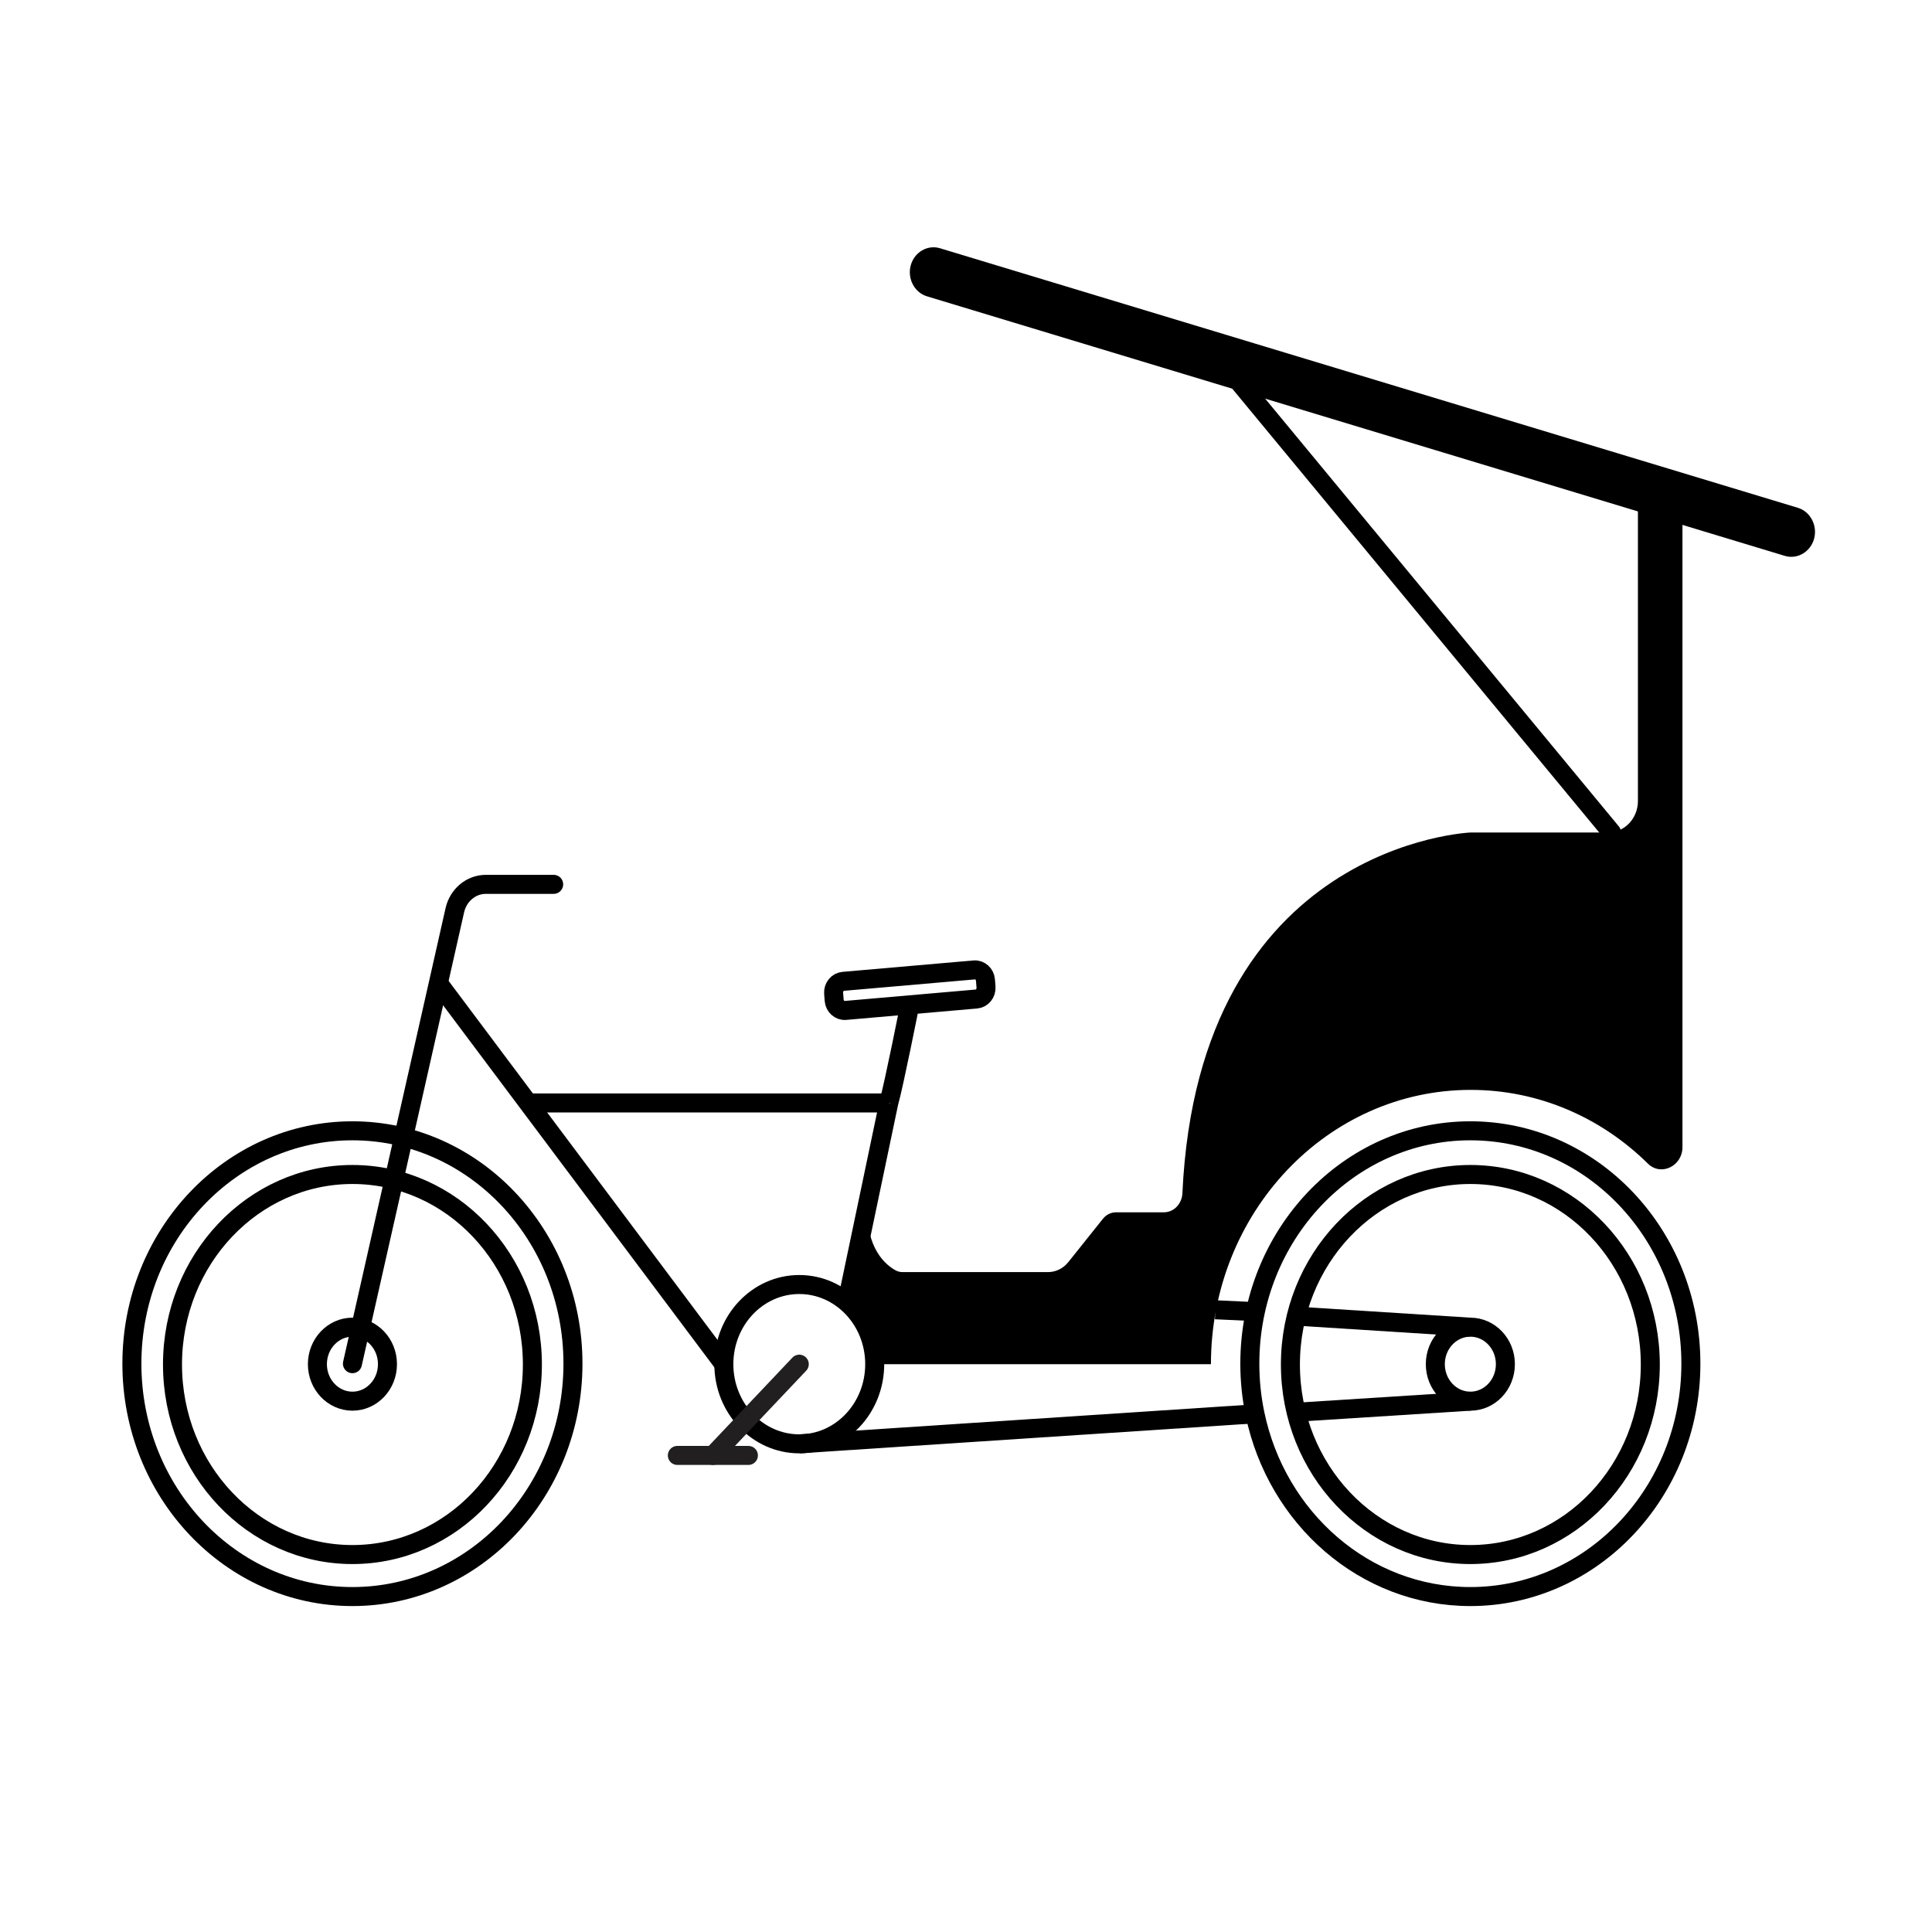
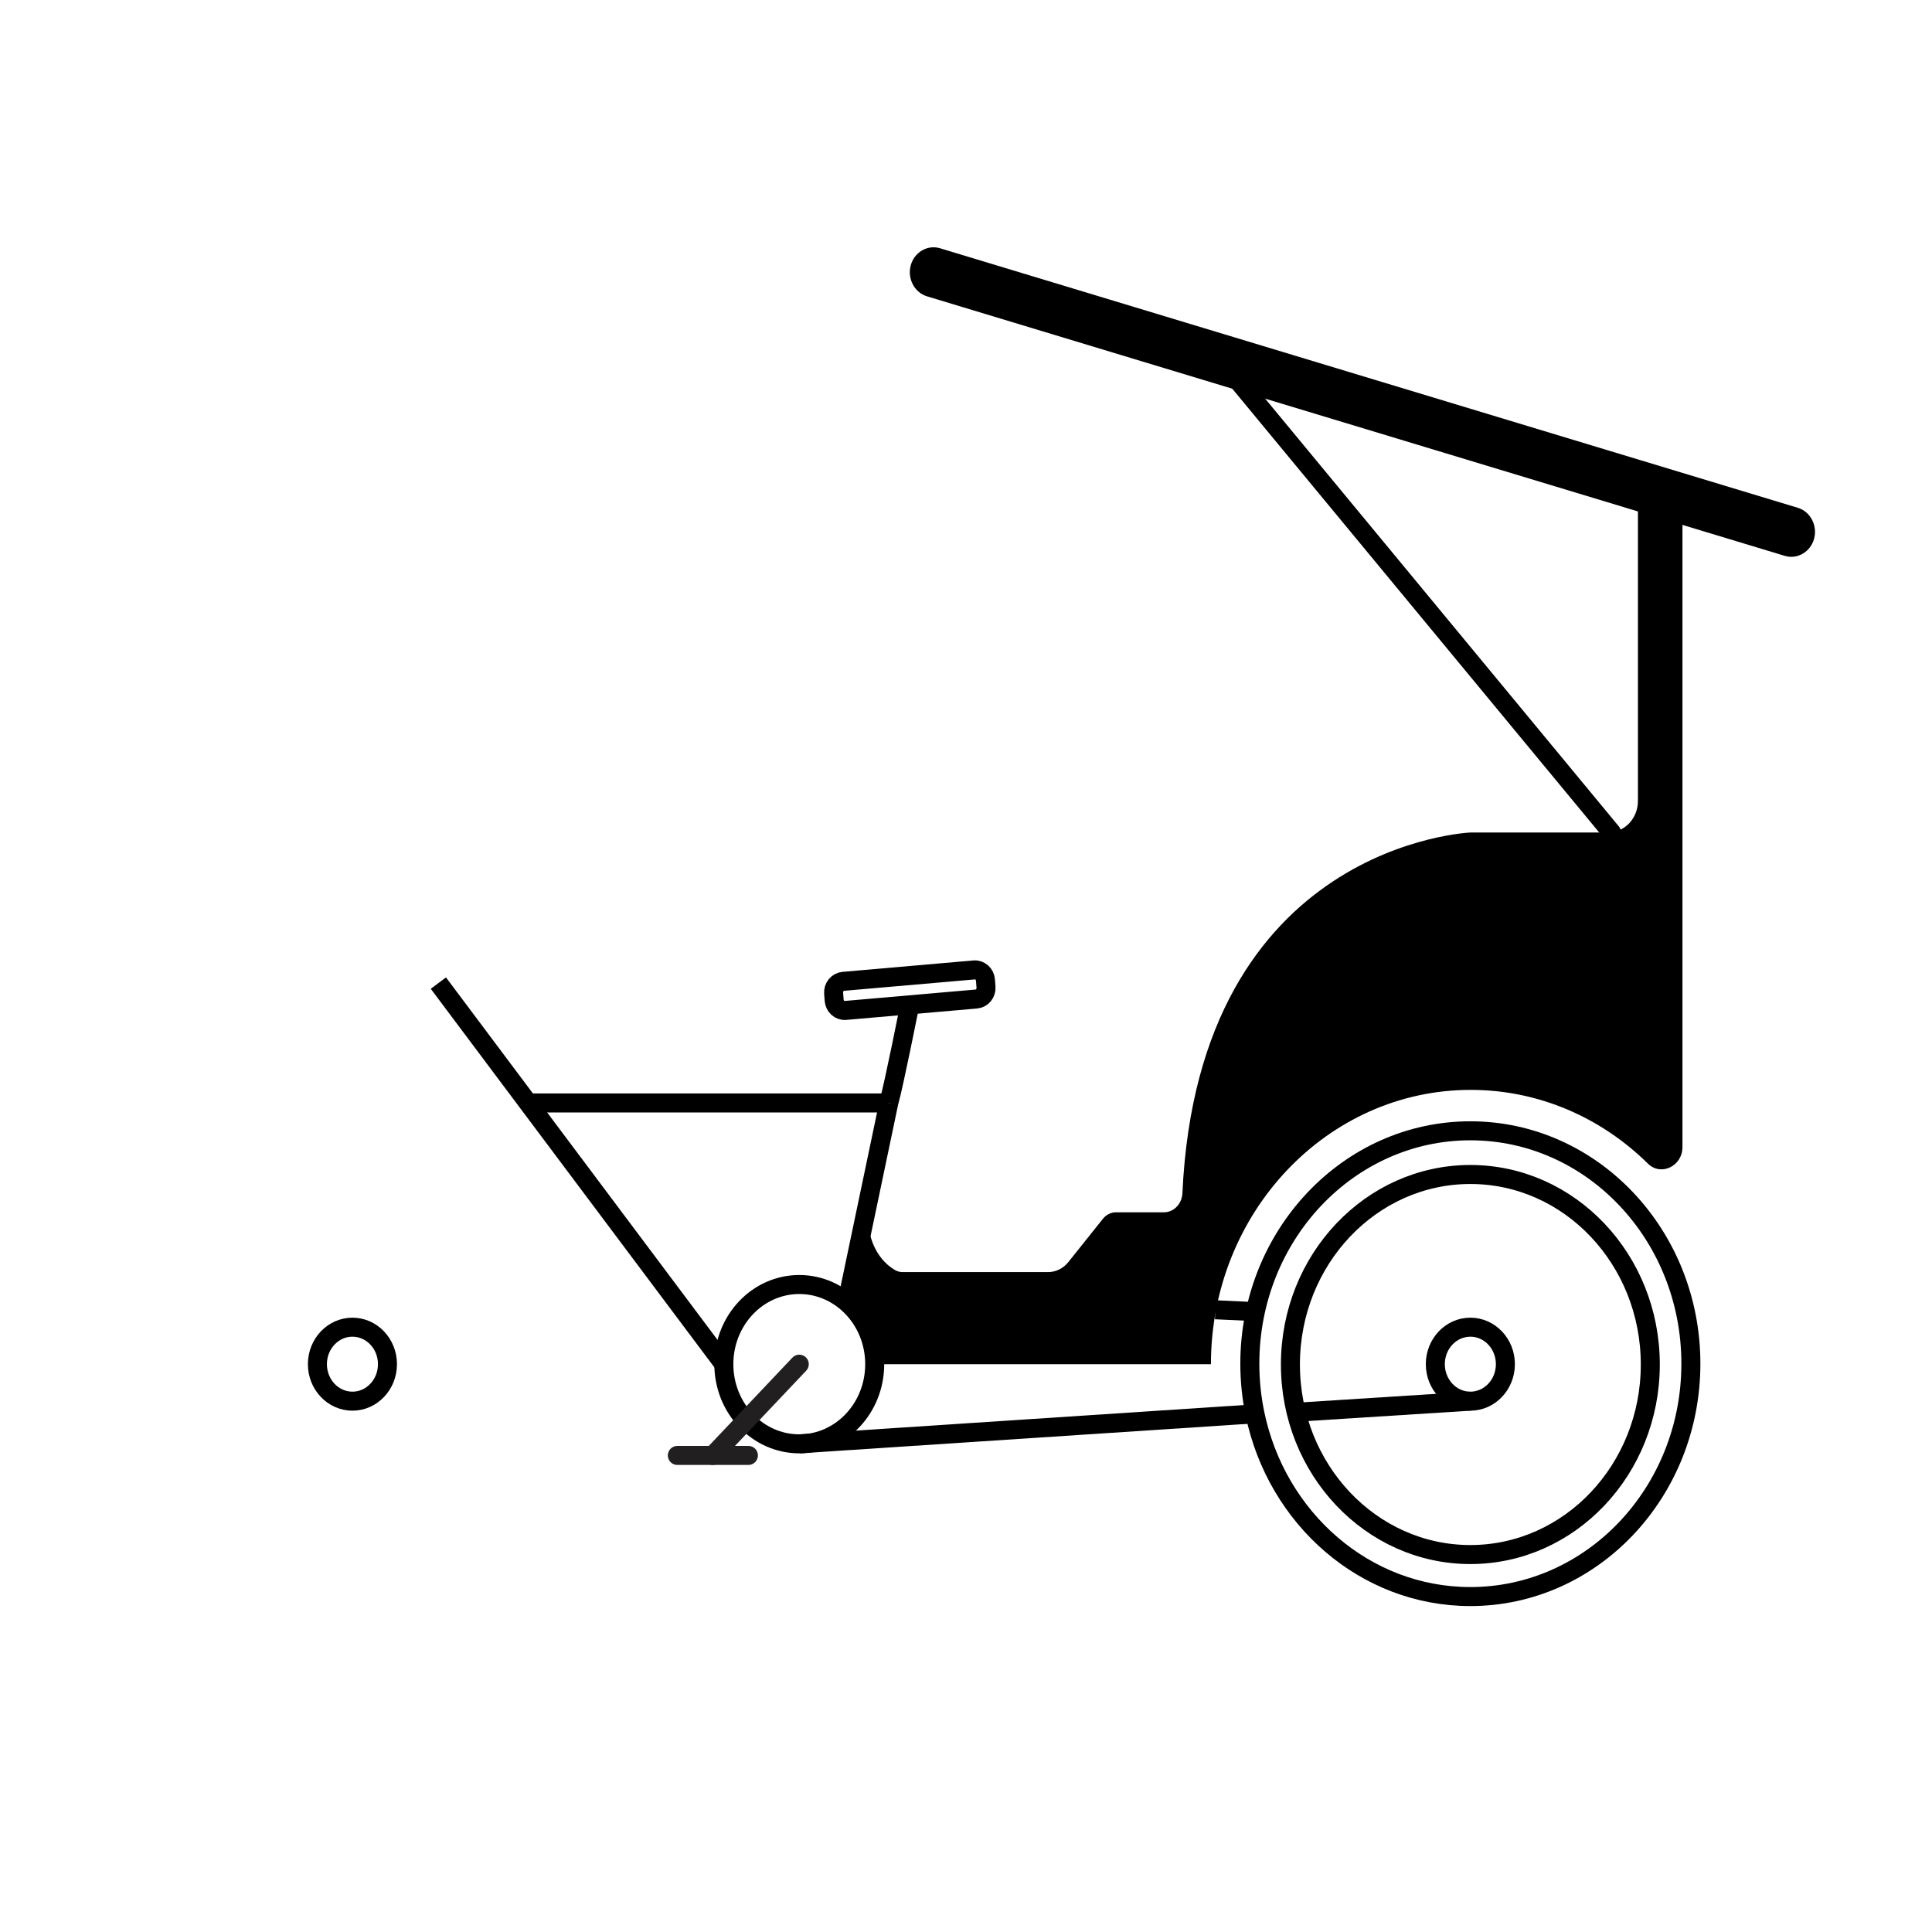
<svg xmlns="http://www.w3.org/2000/svg" width="800px" height="800px" version="1.1" viewBox="144 144 512 512">
  <defs>
    <clipPath id="d">
      <path d="m148.09 372h219.91v267h-219.91z" />
    </clipPath>
    <clipPath id="c">
-       <path d="m148.09 384h208.91v244h-208.91z" />
-     </clipPath>
+       </clipPath>
    <clipPath id="b">
      <path d="m403 372h248.9v267h-248.9z" />
    </clipPath>
    <clipPath id="a">
      <path d="m414 384h237.9v244h-237.9z" />
    </clipPath>
  </defs>
  <g clip-path="url(#d)">
-     <path transform="matrix(5.038 0 0 5.038 148.09 148.09)" d="m29.327 70.921c0 6.765-5.194 12.25-11.601 12.25-6.406 0-11.6-5.485-11.6-12.25 0-6.766 5.194-12.25 11.6-12.25 6.407 0 11.601 5.485 11.601 12.25" fill="none" stroke="#000000" stroke-miterlimit="10" />
-   </g>
+     </g>
  <g clip-path="url(#c)">
-     <path transform="matrix(5.038 0 0 5.038 148.09 148.09)" d="m27.193 70.965c0 5.521-4.238 9.996-9.466 9.996-5.227 0-9.465-4.475-9.465-9.996 0-5.52 4.238-9.996 9.465-9.996 5.228 0 9.466 4.475 9.466 9.996" fill="none" stroke="#000000" stroke-miterlimit="10" />
-   </g>
-   <path transform="matrix(5.038 0 0 5.038 148.09 148.09)" d="m17.727 70.921 4.521-20.019 0.865-3.832c0.18-0.799 0.856-1.363 1.634-1.363h3.565" fill="none" stroke="#000000" stroke-linecap="round" stroke-miterlimit="10" />
+     </g>
  <path transform="matrix(5.038 0 0 5.038 148.09 148.09)" d="m45.2 70.947c0 2.314-1.776 4.19-3.968 4.19-2.191 0-3.968-1.876-3.968-4.19s1.777-4.19 3.968-4.19c2.192 0 3.968 1.876 3.968 4.19" fill="none" stroke="#000000" stroke-miterlimit="10" />
  <path transform="matrix(5.038 0 0 5.038 148.09 148.09)" d="m19.57 70.947c0 1.075-0.825 1.946-1.843 1.946-1.017 0-1.843-0.871-1.843-1.946s0.826-1.946 1.843-1.946c1.018 0 1.843 0.871 1.843 1.946" fill="none" stroke="#000000" stroke-miterlimit="10" />
  <g clip-path="url(#b)">
    <path transform="matrix(5.038 0 0 5.038 148.09 148.09)" d="m65.202 73.559c-0.177-0.85-0.27-1.732-0.27-2.638 0-6.765 5.194-12.25 11.6-12.25 6.407 0 11.6 5.484 11.6 12.25 0 6.765-5.194 12.25-11.6 12.25-5.549 0-10.188-4.115-11.33-9.612" fill="none" stroke="#000000" stroke-miterlimit="10" />
  </g>
  <g clip-path="url(#a)">
    <path transform="matrix(5.038 0 0 5.038 148.09 148.09)" d="m85.998 70.965c0 5.521-4.238 9.996-9.466 9.996-5.227 0-9.465-4.475-9.465-9.996 0-5.52 4.238-9.996 9.465-9.996 5.228 0 9.466 4.475 9.466 9.996" fill="none" stroke="#000000" stroke-miterlimit="10" />
  </g>
  <path transform="matrix(5.038 0 0 5.038 148.09 148.09)" d="m78.375 70.947c0 1.075-0.825 1.946-1.843 1.946-1.017 0-1.843-0.871-1.843-1.946s0.826-1.946 1.843-1.946c1.018 0 1.843 0.871 1.843 1.946" fill="none" stroke="#000000" stroke-miterlimit="10" />
  <path transform="matrix(5.038 0 0 5.038 148.09 148.09)" d="m22.248 50.902 15.016 20.045" fill="none" stroke="#000000" stroke-miterlimit="10" />
  <path transform="matrix(5.038 0 0 5.038 148.09 148.09)" d="m26.744 57.206h19.195" fill="none" stroke="#000000" stroke-miterlimit="10" />
  <path transform="matrix(5.038 0 0 5.038 148.09 148.09)" d="m41.232 70.947-4.545 4.8" stroke="#221f20" stroke-linecap="round" stroke-miterlimit="10" />
  <path transform="matrix(5.038 0 0 5.038 148.09 148.09)" d="m38.556 75.747h-3.738" fill="none" stroke="#221f20" stroke-linecap="round" stroke-miterlimit="10" />
  <path d="m616.99 291.31-227.33-68.781c-3.32-1.004-5.254-4.691-4.309-8.195 0.953-3.508 4.445-5.551 7.766-4.543l227.33 68.781c3.32 1.004 5.254 4.691 4.309 8.195-0.953 3.5-4.445 5.543-7.766 4.543z" />
  <path transform="matrix(5.038 0 0 5.038 148.09 148.09)" d="m63.77 18.562 20.188 24.416" fill="none" stroke="#000000" stroke-linecap="round" stroke-miterlimit="10" />
  <path transform="matrix(5.038 0 0 5.038 148.09 148.09)" d="m67.368 73.476 9.164-0.583" fill="none" stroke="#000000" stroke-miterlimit="10" />
  <path transform="matrix(5.038 0 0 5.038 148.09 148.09)" d="m41.232 75.138 23.97-1.579" fill="none" stroke="#000000" stroke-miterlimit="10" />
  <path transform="matrix(5.038 0 0 5.038 148.09 148.09)" d="m50.548 51.739-6.884 0.6c-0.305 0.027-0.572-0.213-0.597-0.535l-0.028-0.364c-0.025-0.322 0.202-0.604 0.506-0.631l6.884-0.6c0.305-0.027 0.572 0.213 0.597 0.535l0.028 0.364c0.025 0.323-0.202 0.605-0.506 0.631zm0 0" fill="none" stroke="#000000" stroke-linecap="round" stroke-miterlimit="10" />
  <path transform="matrix(5.038 0 0 5.038 148.09 148.09)" d="m45.939 57.206c0.277-0.974 1.107-5.164 1.107-5.164" fill="none" stroke="#000000" stroke-miterlimit="10" />
-   <path transform="matrix(5.038 0 0 5.038 148.09 148.09)" d="m67.376 68.419 9.156 0.582" fill="none" stroke="#000000" stroke-miterlimit="10" />
  <path transform="matrix(5.038 0 0 5.038 148.09 148.09)" d="m65.223 68.183-2.104-0.098" fill="none" stroke="#000000" stroke-miterlimit="10" />
  <path d="m379.54 436.3-11.078 52.867c8.219 6.676 7.356 16.359 7.356 16.359h89.094c0-40.148 30.824-72.695 68.84-72.695 18.156 0 34.672 7.422 46.977 19.555 3.461 3.41 9.141 0.625 9.141-4.375v-169.95l-11.801-2.801v81.012c0 4.609-3.535 8.348-7.906 8.348h-36.406s-72.125 2.84-76.406 95.613c-0.133 2.793-2.258 5.039-4.902 5.039h-12.688c-1.328 0-2.594 0.621-3.457 1.699l-9.195 11.508c-1.336 1.672-3.305 2.641-5.375 2.641h-38.5c-0.656 0-1.289-0.137-1.875-0.453-2.367-1.289-8.176-5.688-7.422-17.602" />
  <path transform="matrix(5.038 0 0 5.038 148.09 148.09)" d="m45.939 57.206-2.199 10.493" fill="none" stroke="#000000" stroke-miterlimit="10" />
</svg>